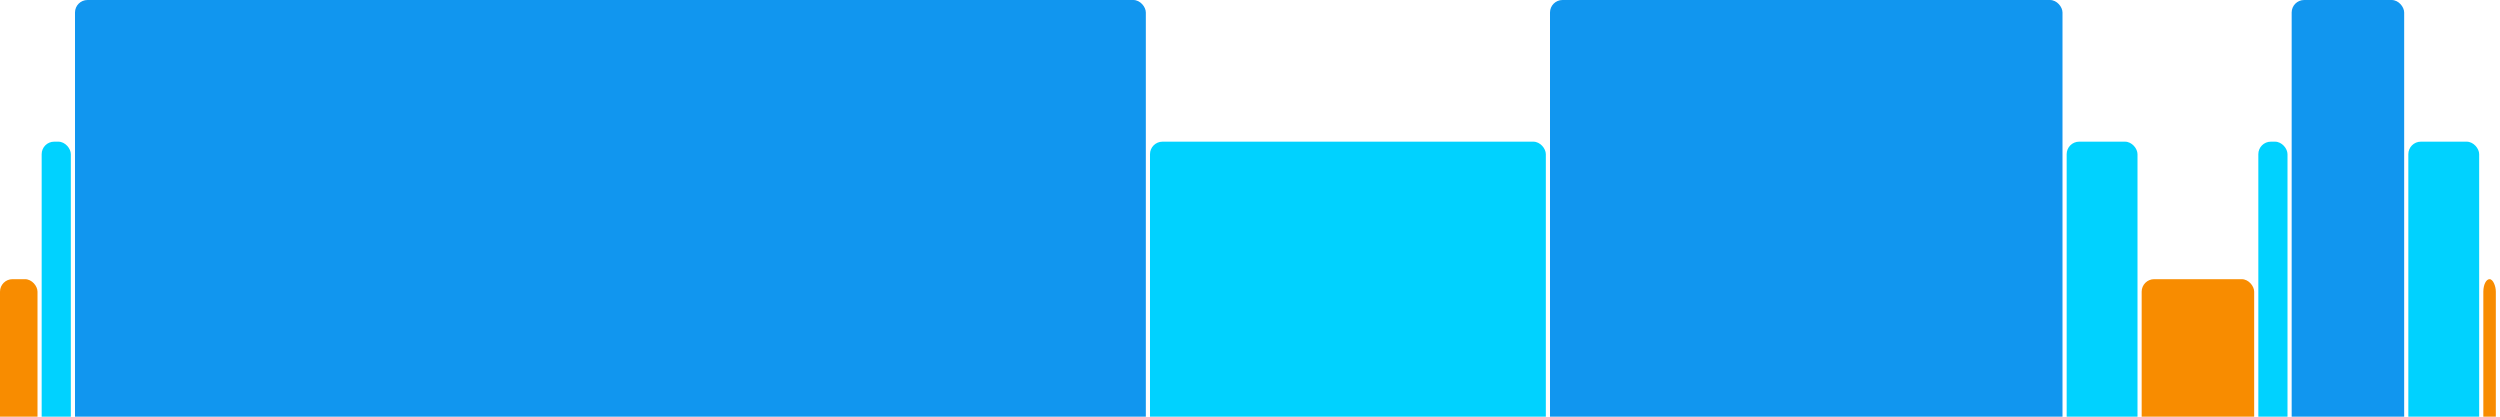
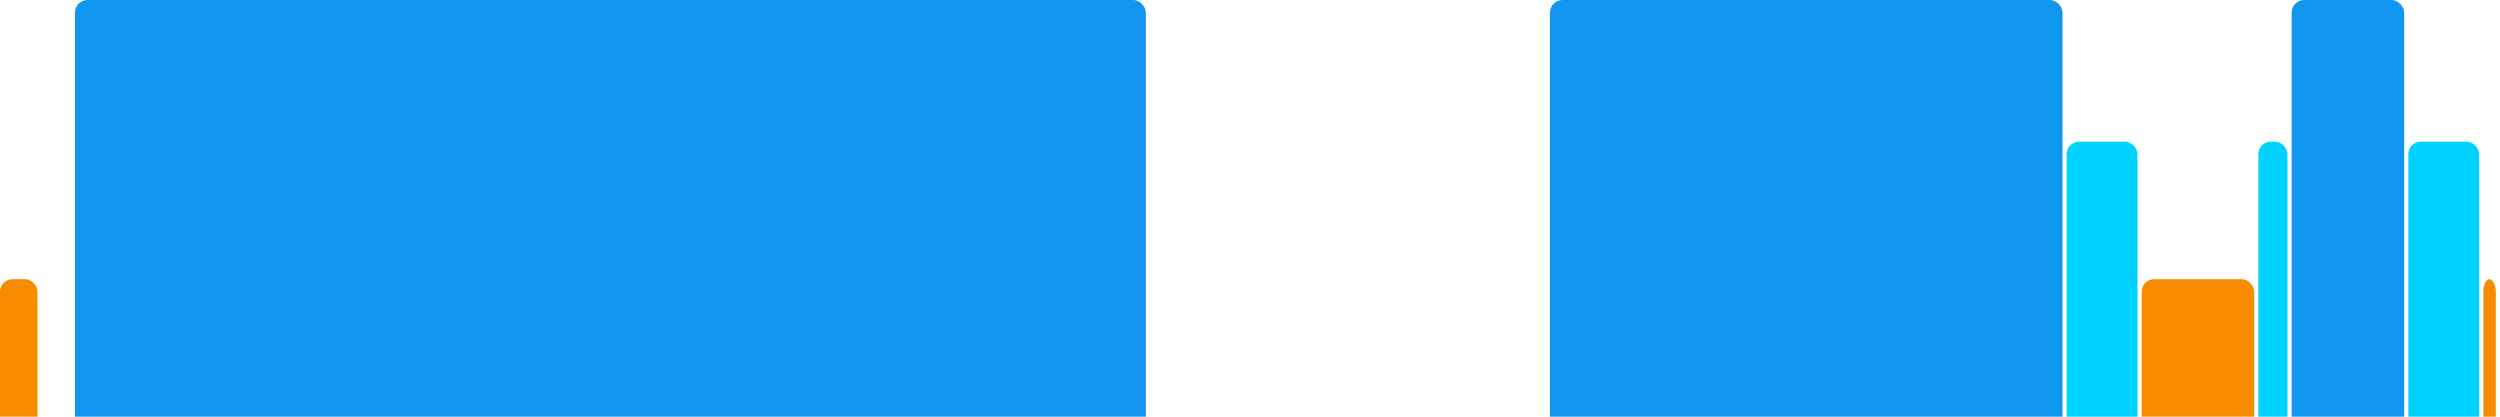
<svg xmlns="http://www.w3.org/2000/svg" version="1.1" baseProfile="full" width="600" height="100">
  <rect x="0" y="67" rx="3" ry="3" width="9" height="43" fill="rgb(248,140,0)" />
-   <rect x="10" y="34" rx="3" ry="3" width="7" height="76" fill="rgb(0,210,255)" />
  <rect x="18" y="0" rx="3" ry="3" width="257" height="110" fill="rgb(17,150,239)" />
-   <rect x="276" y="34" rx="3" ry="3" width="95" height="76" fill="rgb(0,210,255)" />
  <rect x="372" y="0" rx="3" ry="3" width="123" height="110" fill="rgb(17,150,239)" />
  <rect x="496" y="34" rx="3" ry="3" width="17" height="76" fill="rgb(0,210,255)" />
  <rect x="514" y="67" rx="3" ry="3" width="27" height="43" fill="rgb(248,140,0)" />
  <rect x="542" y="34" rx="3" ry="3" width="7" height="76" fill="rgb(0,210,255)" />
  <rect x="550" y="0" rx="3" ry="3" width="27" height="110" fill="rgb(17,150,239)" />
  <rect x="578" y="34" rx="3" ry="3" width="17" height="76" fill="rgb(0,210,255)" />
  <rect x="596" y="67" rx="3" ry="3" width="3" height="43" fill="rgb(248,140,0)" />
</svg>